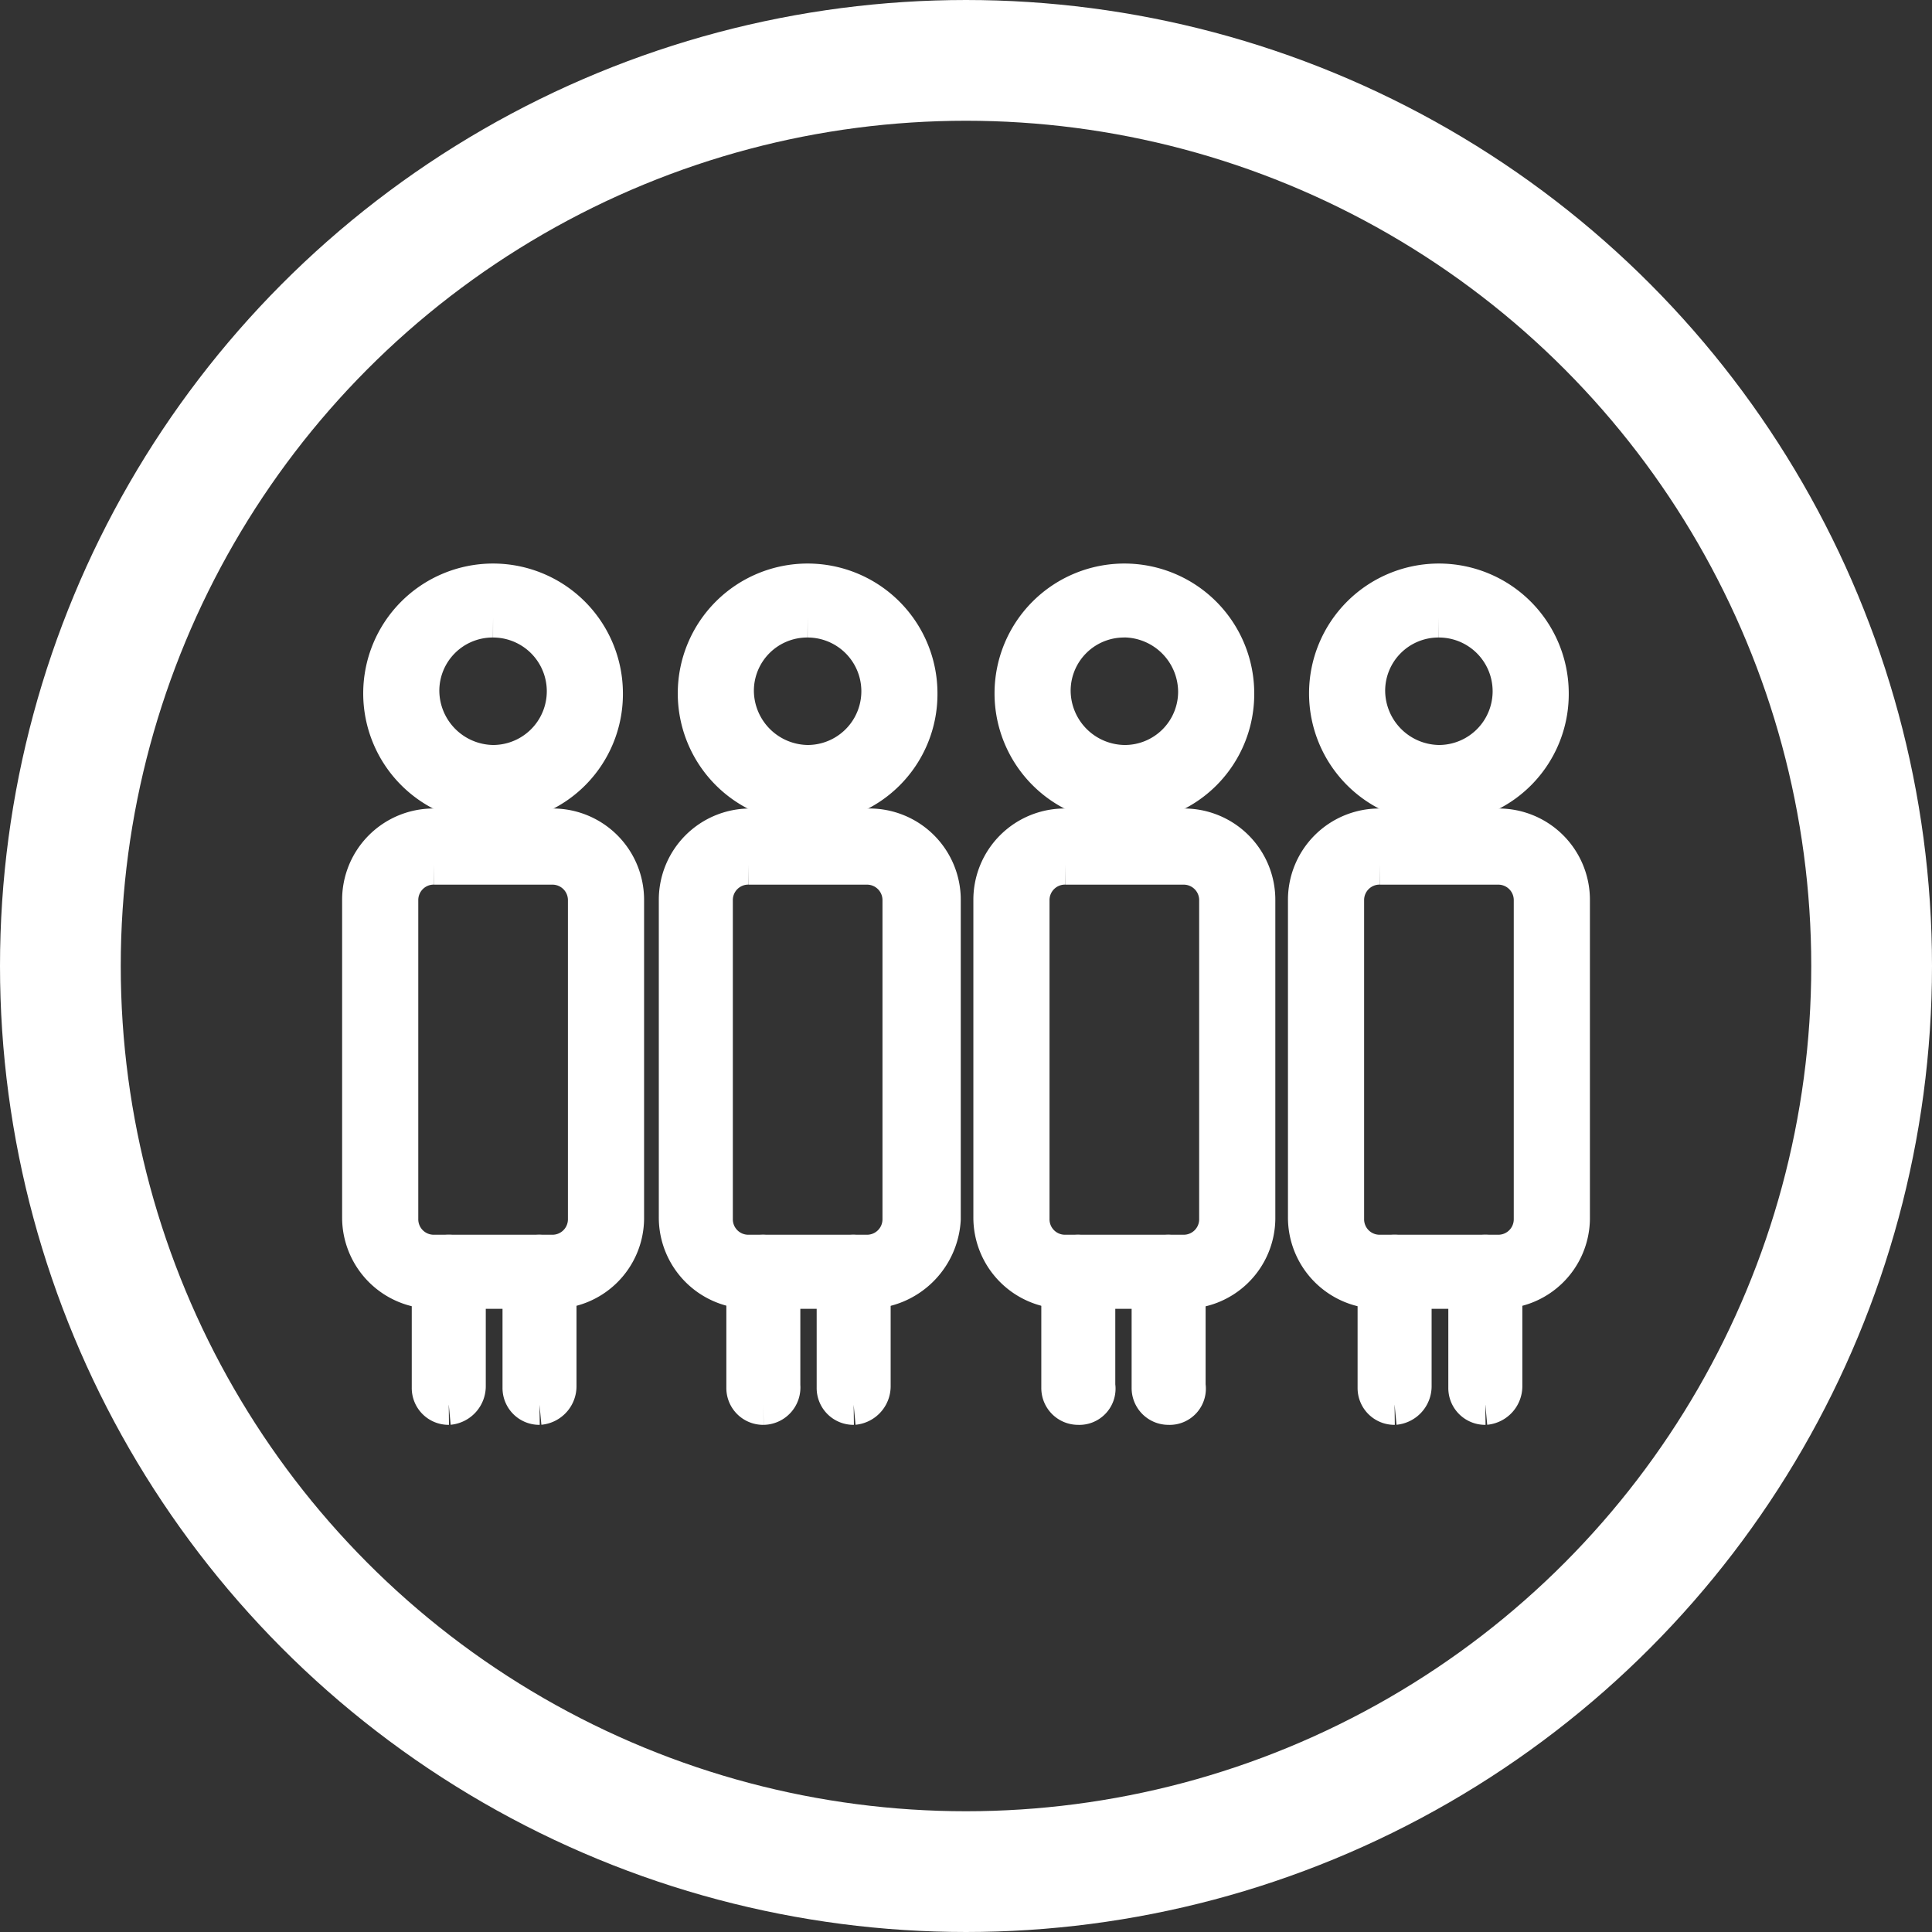
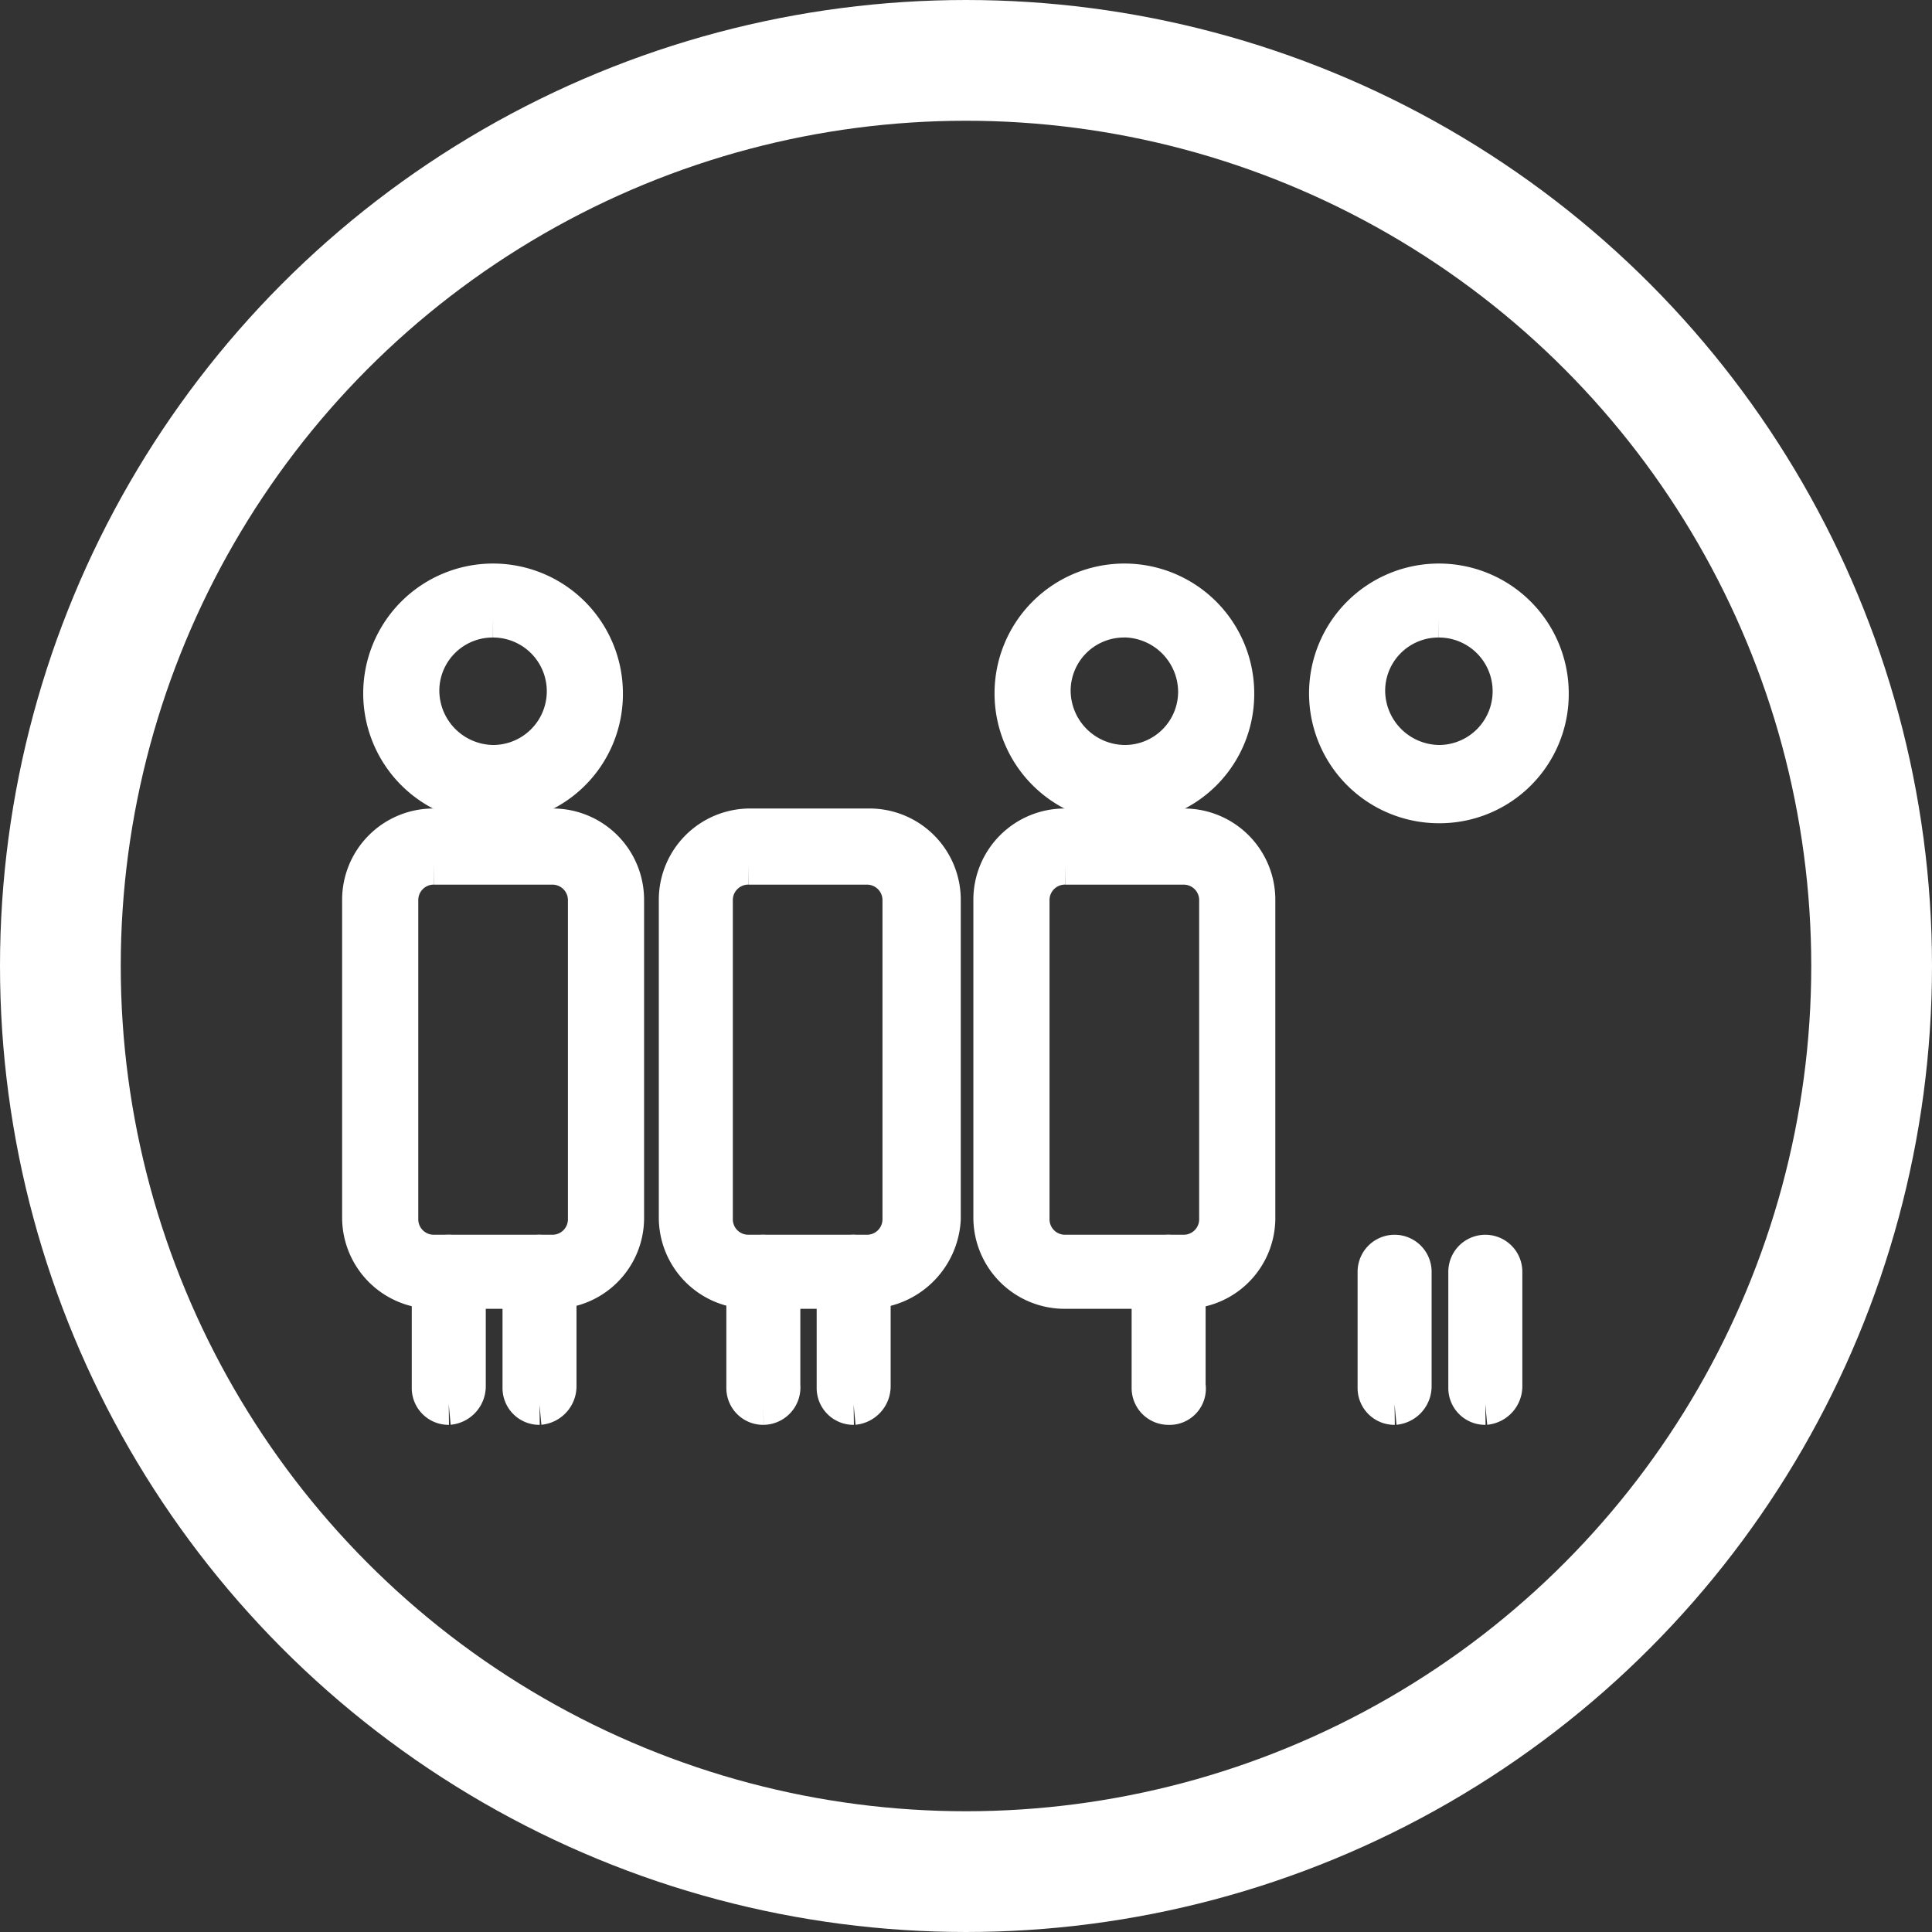
<svg xmlns="http://www.w3.org/2000/svg" width="48" height="48" viewBox="0 0 48 48">
  <rect x="0" y="0" width="48" height="48" fill="#333333" stroke="none" />
  <g id="Viaggiatori_ico" data-name="Viaggiatori ico" transform="translate(-1329 -1804)">
    <g id="Ellisse_31" data-name="Ellisse 31" transform="translate(1329 1804)" fill="none" stroke="#fff" stroke-width="3">
      <circle cx="24" cy="24" r="24" stroke="none" />
      <circle cx="24" cy="24" r="22.5" fill="none" />
    </g>
    <g id="Raggruppa_293" data-name="Raggruppa 293" transform="translate(1330.174 1802.039)">
      <g id="Raggruppa_294" data-name="Raggruppa 294" transform="translate(7.826 16.461)">
        <path id="Tracciato_154" data-name="Tracciato 154" d="M46.782,48.393H43.846a1.768,1.768,0,0,1-1.783-1.783V38.746a1.768,1.768,0,0,1,1.783-1.783h2.936a1.768,1.768,0,0,1,1.783,1.783v7.917a1.757,1.757,0,0,1-1.783,1.73M43.846,37.854a.884.884,0,0,0-.891.891v7.917a.884.884,0,0,0,.891.891h2.936a.884.884,0,0,0,.891-.891V38.746a.884.884,0,0,0-.891-.891H43.846" transform="translate(-26.38 -30.876)" fill="#fff" stroke="#fff" stroke-width="1" />
        <path id="Tracciato_155" data-name="Tracciato 155" d="M45.789,30.616a2.726,2.726,0,1,1,2.726-2.726,2.708,2.708,0,0,1-2.726,2.726m0-4.614a1.824,1.824,0,0,0-1.835,1.835,1.858,1.858,0,0,0,1.835,1.835,1.824,1.824,0,0,0,1.835-1.835A1.858,1.858,0,0,0,45.789,26" transform="translate(-26.854 -25.163)" fill="#fff" stroke="#fff" stroke-width="1" />
-         <path id="Tracciato_156" data-name="Tracciato 156" d="M45.682,60.885a.414.414,0,0,1-.419-.419V57.582a.414.414,0,0,1,.419-.419.451.451,0,0,1,.419.419v2.831a.4.4,0,0,1-.419.472" transform="translate(-27.892 -40.485)" fill="#fff" stroke="#fff" stroke-width="1" />
        <path id="Tracciato_157" data-name="Tracciato 157" d="M49.982,60.885a.414.414,0,0,1-.419-.419V57.582a.414.414,0,0,1,.419-.419.451.451,0,0,1,.419.419v2.831a.4.4,0,0,1-.419.472" transform="translate(-29.948 -40.485)" fill="#fff" stroke="#fff" stroke-width="1" />
-         <path id="Tracciato_158" data-name="Tracciato 158" d="M61.782,48.393H58.846a1.768,1.768,0,0,1-1.783-1.783V38.746a1.768,1.768,0,0,1,1.783-1.783h2.936a1.768,1.768,0,0,1,1.783,1.783v7.917a1.757,1.757,0,0,1-1.783,1.73M58.846,37.854a.884.884,0,0,0-.891.891v7.917a.884.884,0,0,0,.891.891h2.936a.884.884,0,0,0,.891-.891V38.746a.884.884,0,0,0-.891-.891H58.846" transform="translate(-33.564 -30.876)" fill="#fff" stroke="#fff" stroke-width="1" />
        <path id="Tracciato_159" data-name="Tracciato 159" d="M60.789,30.616a2.726,2.726,0,1,1,2.726-2.726,2.708,2.708,0,0,1-2.726,2.726m0-4.614a1.824,1.824,0,0,0-1.835,1.835,1.858,1.858,0,0,0,1.835,1.835,1.835,1.835,0,0,0,0-3.67" transform="translate(-34.04 -25.163)" fill="#fff" stroke="#fff" stroke-width="1" />
        <path id="Tracciato_160" data-name="Tracciato 160" d="M60.782,60.885a.414.414,0,0,1-.419-.419V57.582a.419.419,0,0,1,.839,0v2.831a.462.462,0,0,1-.419.472" transform="translate(-35.134 -40.485)" fill="#fff" stroke="#fff" stroke-width="1" />
        <path id="Tracciato_161" data-name="Tracciato 161" d="M65.082,60.885a.414.414,0,0,1-.419-.419V57.582a.419.419,0,1,1,.839,0v2.831a.462.462,0,0,1-.419.472" transform="translate(-37.18 -40.485)" fill="#fff" stroke="#fff" stroke-width="1" />
        <path id="Tracciato_162" data-name="Tracciato 162" d="M16.682,48.393H13.746a1.768,1.768,0,0,1-1.783-1.783V38.746a1.768,1.768,0,0,1,1.783-1.783h2.936a1.768,1.768,0,0,1,1.783,1.783v7.917a1.757,1.757,0,0,1-1.783,1.73M13.746,37.854a.884.884,0,0,0-.891.891v7.917a.884.884,0,0,0,.891.891h2.936a.884.884,0,0,0,.891-.891V38.746a.884.884,0,0,0-.891-.891H13.746" transform="translate(-11.963 -30.876)" fill="#fff" stroke="#fff" stroke-width="1" />
        <path id="Tracciato_163" data-name="Tracciato 163" d="M15.689,30.616a2.726,2.726,0,1,1,2.726-2.726,2.708,2.708,0,0,1-2.726,2.726m0-4.614a1.824,1.824,0,0,0-1.835,1.835,1.858,1.858,0,0,0,1.835,1.835,1.835,1.835,0,0,0,0-3.67" transform="translate(-12.439 -25.163)" fill="#fff" stroke="#fff" stroke-width="1" />
        <path id="Tracciato_164" data-name="Tracciato 164" d="M15.682,60.885a.414.414,0,0,1-.419-.419V57.582a.419.419,0,0,1,.839,0v2.831a.462.462,0,0,1-.419.472" transform="translate(-13.533 -40.485)" fill="#fff" stroke="#fff" stroke-width="1" />
        <path id="Tracciato_165" data-name="Tracciato 165" d="M19.982,60.885a.414.414,0,0,1-.419-.419V57.582a.414.414,0,0,1,.419-.419.451.451,0,0,1,.419.419v2.831a.462.462,0,0,1-.419.472" transform="translate(-15.578 -40.485)" fill="#fff" stroke="#fff" stroke-width="1" />
        <path id="Tracciato_166" data-name="Tracciato 166" d="M31.782,48.393H28.846a1.768,1.768,0,0,1-1.783-1.783V38.746a1.768,1.768,0,0,1,1.783-1.783h2.936a1.768,1.768,0,0,1,1.783,1.783v7.917a1.828,1.828,0,0,1-1.783,1.73M28.793,37.854a.884.884,0,0,0-.891.891v7.917a.884.884,0,0,0,.891.891h2.936a.884.884,0,0,0,.891-.891V38.746a.884.884,0,0,0-.891-.891H28.793" transform="translate(-19.195 -30.876)" fill="#fff" stroke="#fff" stroke-width="1" />
-         <path id="Tracciato_167" data-name="Tracciato 167" d="M30.689,30.616a2.726,2.726,0,1,1,2.726-2.726,2.708,2.708,0,0,1-2.726,2.726m0-4.614a1.824,1.824,0,0,0-1.835,1.835,1.858,1.858,0,0,0,1.835,1.835,1.835,1.835,0,1,0,0-3.67" transform="translate(-19.624 -25.163)" fill="#fff" stroke="#fff" stroke-width="1" />
        <path id="Tracciato_168" data-name="Tracciato 168" d="M30.682,60.885a.414.414,0,0,1-.419-.419V57.582a.414.414,0,0,1,.419-.419.451.451,0,0,1,.419.419v2.831a.428.428,0,0,1-.419.472" transform="translate(-20.717 -40.485)" fill="#fff" stroke="#fff" stroke-width="1" />
        <path id="Tracciato_169" data-name="Tracciato 169" d="M34.982,60.885a.414.414,0,0,1-.419-.419V57.582a.414.414,0,0,1,.419-.419.451.451,0,0,1,.419.419v2.831a.462.462,0,0,1-.419.472" transform="translate(-22.773 -40.485)" fill="#fff" stroke="#fff" stroke-width="1" />
      </g>
    </g>
  </g>
</svg>